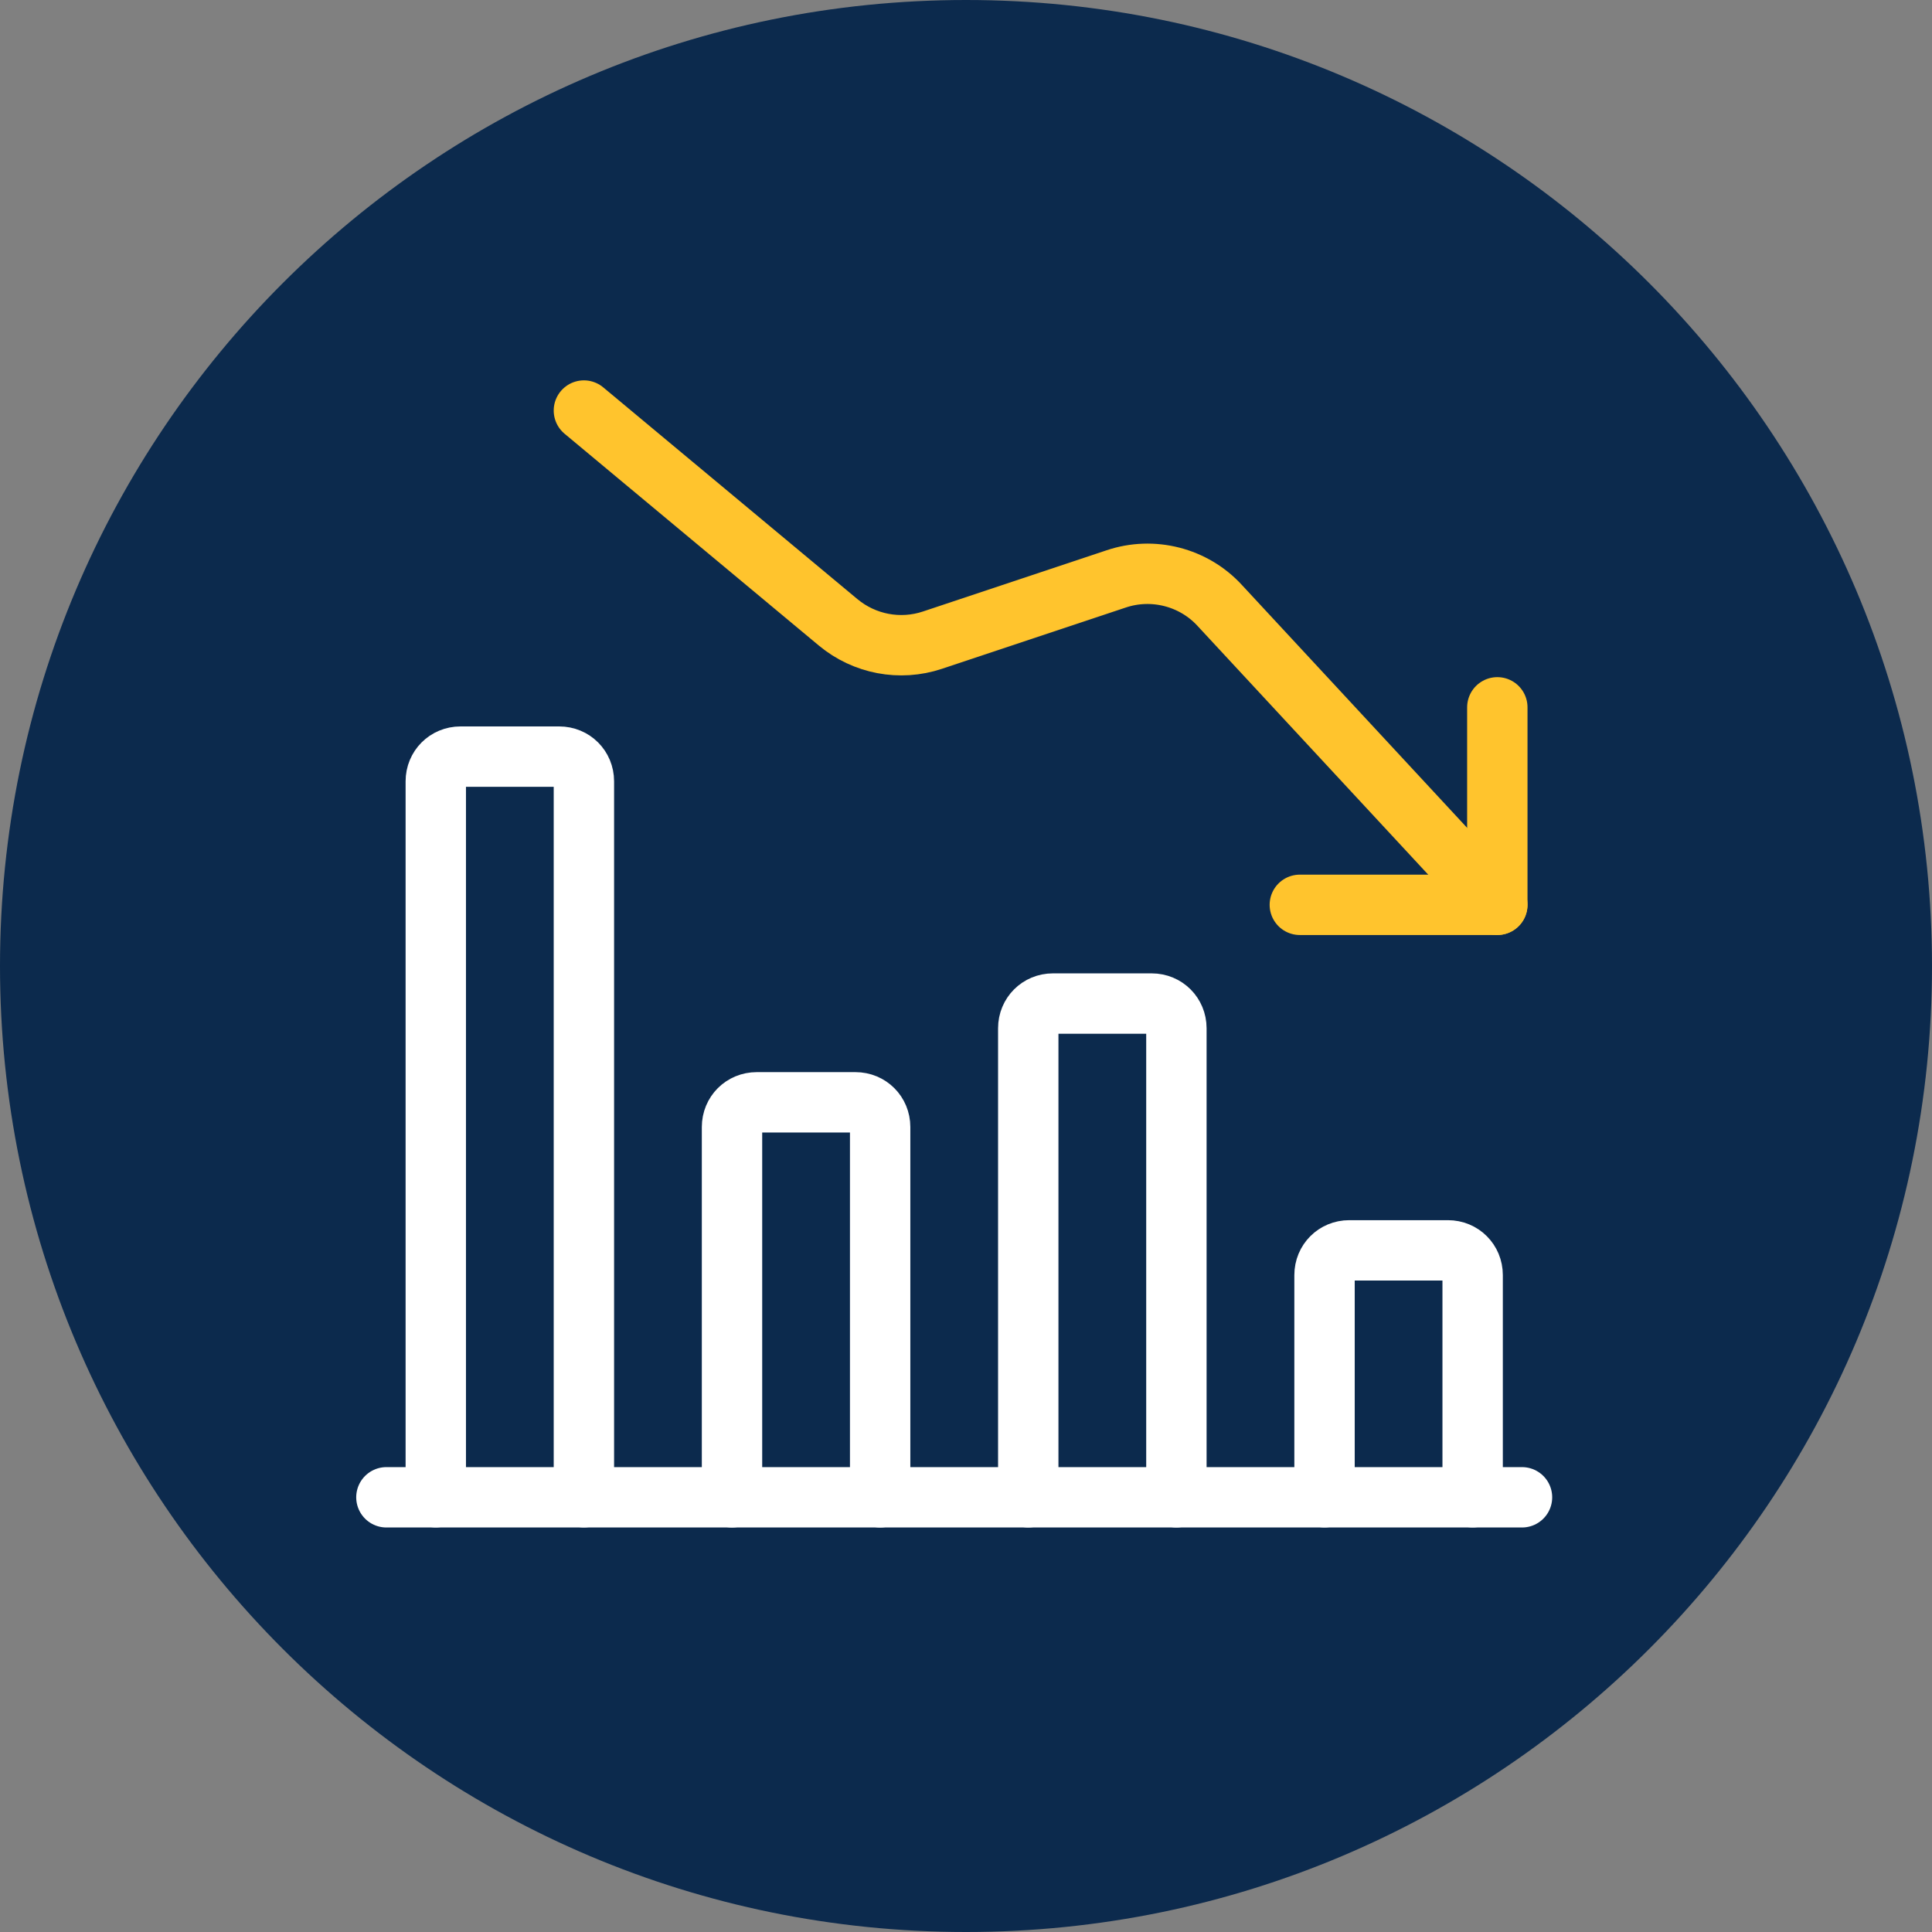
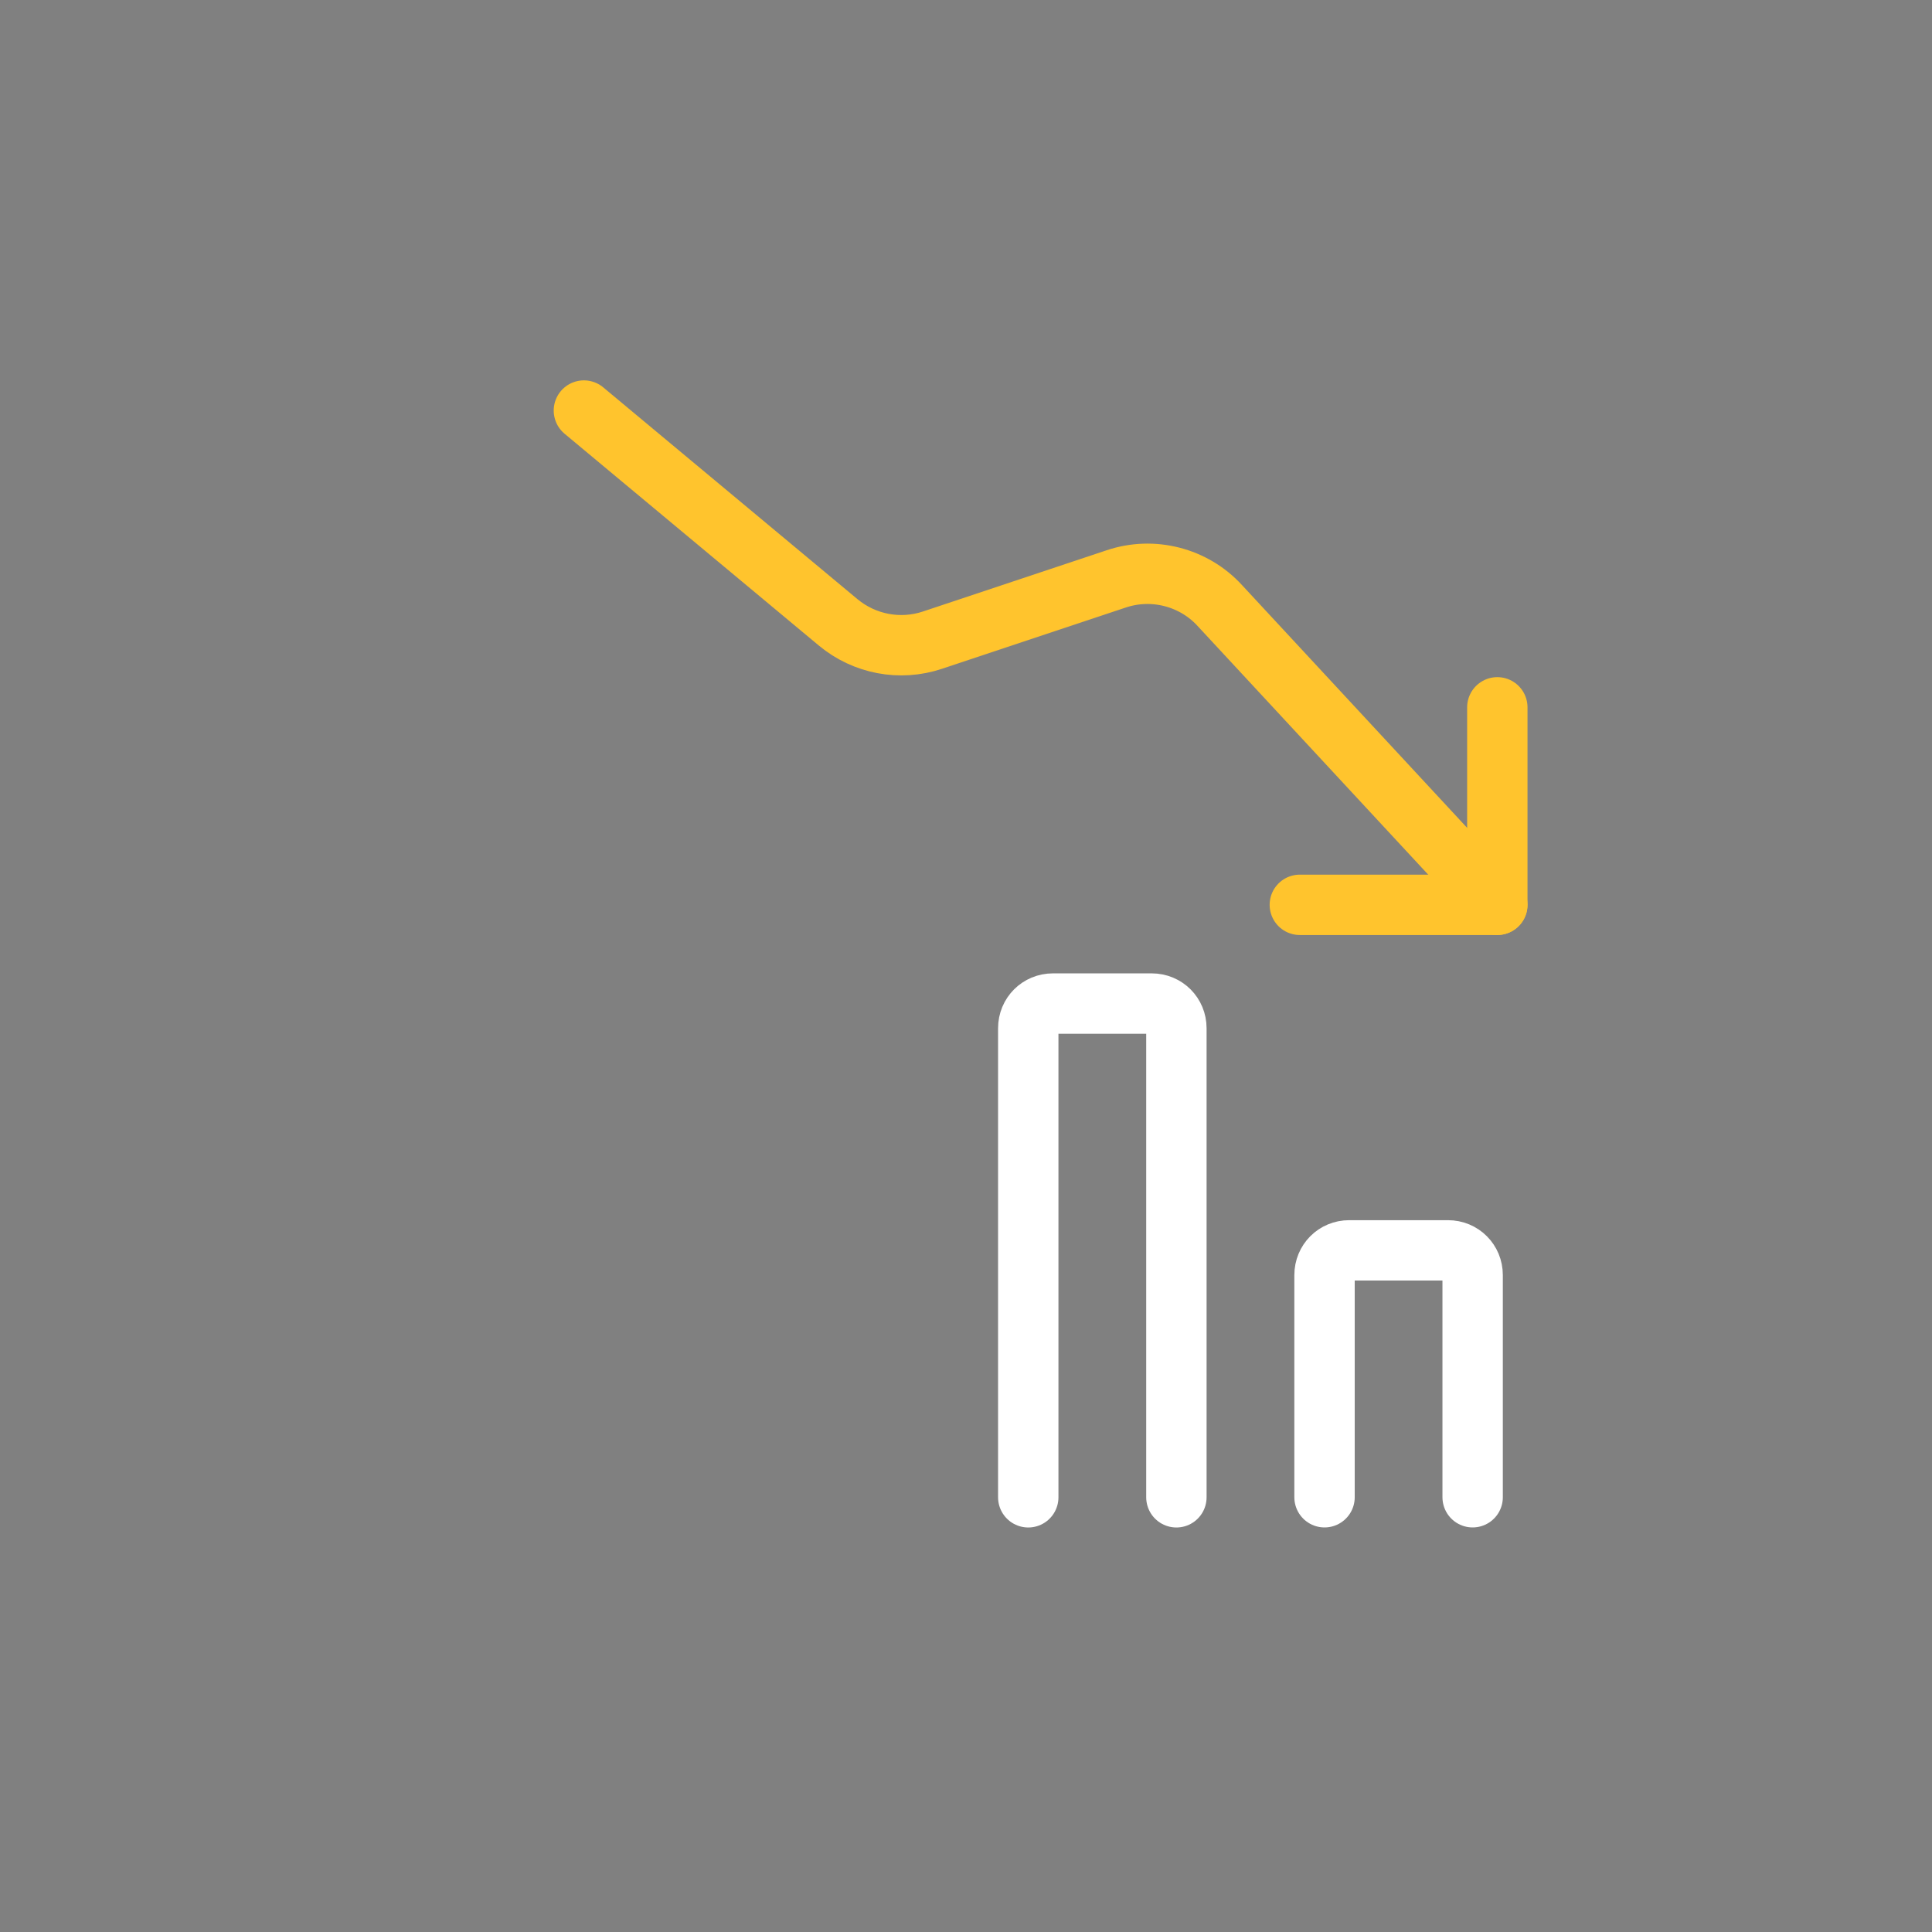
<svg xmlns="http://www.w3.org/2000/svg" width="80" height="80" viewBox="0 0 80 80" fill="none">
  <rect x="0" y="0" width="80" height="80" fill="#808080" stroke="none" />
-   <path d="M0 40C0 17.909 17.909 0 40 0C62.091 0 80 17.909 80 40C80 62.091 62.091 80 40 80C17.909 80 0 62.091 0 40Z" fill="#0C2A4D" />
-   <path d="M63.023 62H16" stroke="white" stroke-width="2.5" stroke-linecap="round" stroke-linejoin="round" />
  <path d="M54.846 61.998V52.798C54.846 52.225 55.295 51.775 55.868 51.775H59.957C60.529 51.775 60.979 52.225 60.979 52.798V61.998" stroke="white" stroke-width="2.5" stroke-linecap="round" stroke-linejoin="round" />
  <path d="M42.578 62V42.577C42.578 42.005 43.028 41.555 43.6 41.555H47.689C48.262 41.555 48.712 42.005 48.712 42.577V62" stroke="white" stroke-width="2.5" stroke-linecap="round" stroke-linejoin="round" />
-   <path d="M30.311 62.001V46.667C30.311 46.094 30.761 45.645 31.334 45.645H35.423C35.995 45.645 36.445 46.094 36.445 46.667V62.001" stroke="white" stroke-width="2.5" stroke-linecap="round" stroke-linejoin="round" />
-   <path d="M18.045 61.998V32.352C18.045 31.78 18.495 31.33 19.067 31.33H23.156C23.729 31.33 24.178 31.78 24.178 32.352V61.998" stroke="white" stroke-width="2.5" stroke-linecap="round" stroke-linejoin="round" />
  <path d="M62.001 37.465L50.511 25.076C49.427 23.89 47.73 23.461 46.217 23.972L38.612 26.507C37.263 26.957 35.79 26.671 34.707 25.771L24.178 17" stroke="#FFC42D" stroke-width="2.5" stroke-linecap="round" stroke-linejoin="round" />
  <path d="M53.823 37.467H62.001V29.289" stroke="#FFC42D" stroke-width="2.5" stroke-linecap="round" stroke-linejoin="round" />
</svg>